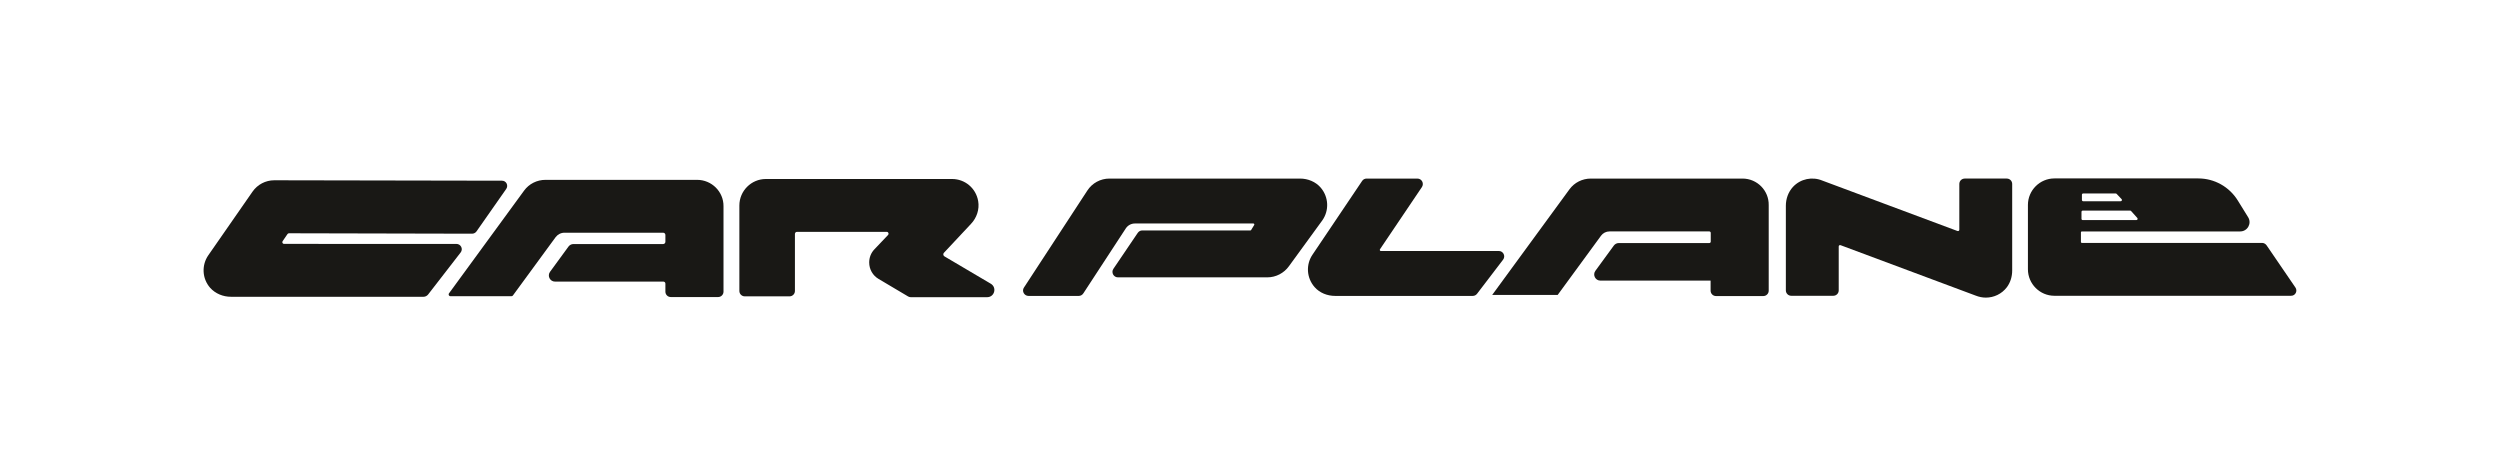
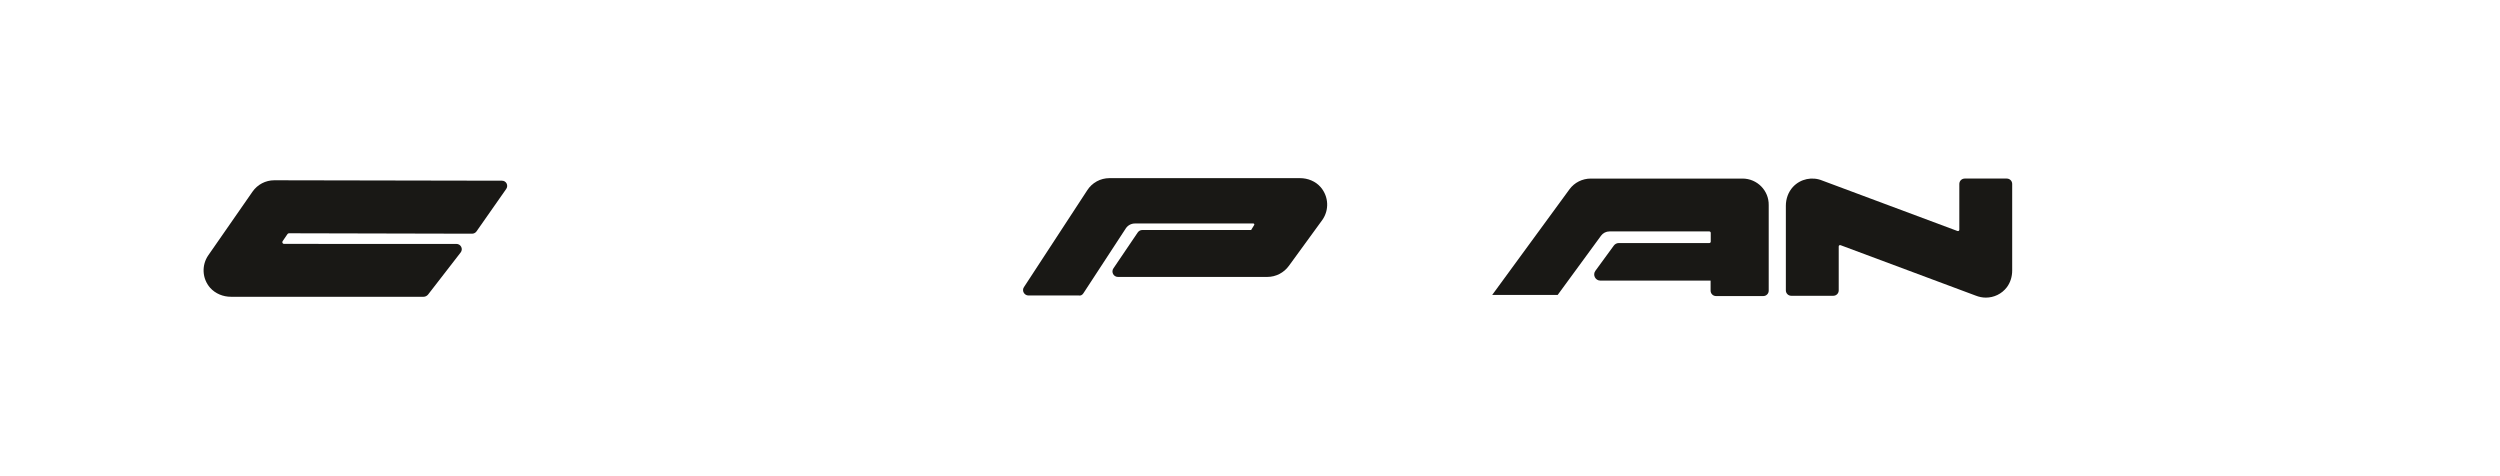
<svg xmlns="http://www.w3.org/2000/svg" version="1.1" id="Layer_1" x="0px" y="0px" viewBox="0 0 1764 336" style="enable-background:new 0 0 1764 336;" xml:space="preserve">
  <style type="text/css">
	.st0{fill:#191815;}
</style>
  <g>
    <g>
      <path class="st0" d="M298.9,209.4h-136c-5.5,0-10.9-2.2-14.6-6.3c-5.8-6.6-6.1-16.1-1.3-23l31.2-44.9c3.5-5,9.2-8,15.3-8l0,0    l160.7,0.3c3,0,4.7,3.3,3,5.8l-21,30c-0.7,1-1.9,1.6-3.1,1.6l-129.2-0.3c-0.4,0-0.7,0.2-1,0.5l-3.5,5.1c-0.5,0.8,0,1.9,1,1.9H322    c3.2,0,5,3.6,3,6.1l-23,29.7C301.2,208.8,300.1,209.4,298.9,209.4z" />
-       <path class="st0" d="M562.3,163.6h63.4c1.1,0,1.7,1.3,0.9,2.2l-9.6,10.1c-2.4,2.5-3.7,5.8-3.7,9.3v0c0,4.8,2.5,9.2,6.6,11.6    l20.9,12.4c0.6,0.3,1.2,0.5,1.8,0.5h53.9c5.2,0,7.1-6.8,2.6-9.5l-32.7-19.3c-0.9-0.5-1.1-1.8-0.4-2.5l19.1-20.4    c4.1-4.3,6.1-10.3,5.1-16.1c-1.6-9.3-9.5-15.6-18.4-15.6H540.4c-10.3,0-18.7,8.4-18.7,18.7v60.3c0,2.1,1.7,3.8,3.8,3.8h31.6    c2.1,0,3.8-1.7,3.8-3.8v-40.3C561,164.2,561.5,163.6,562.3,163.6z" />
-       <path class="st0" d="M491.9,126.9h-107c-6,0-11.6,2.8-15.1,7.6l-53,72.5c-0.6,0.8,0,2,1,2h43.1c0.4,0,0.8-0.2,1-0.5l30.1-41.1    c1.5-2,3.8-3.2,6.3-3.2h69.6c0.9,0,1.6,0.7,1.6,1.6v4.8c0,0.9-0.7,1.6-1.6,1.6h-63.3c-1.4,0-2.7,0.7-3.5,1.8l-13,17.8    c-2.1,2.9,0,6.9,3.5,6.9h76.5c0.7,0,1.4,0.6,1.4,1.4v5.7c0,2.1,1.7,3.8,3.8,3.8h33.4c2.1,0,3.8-1.7,3.8-3.8v-60.3    C510.6,135.3,502.2,126.9,491.9,126.9z" />
    </g>
    <g>
-       <path class="st0" d="M764.4,207l30-45.9c1.4-2.1,3.8-3.4,6.3-3.4h83.7c0.5,0,0.8,0.6,0.6,1l-2.2,3.6c-0.1,0.2-0.3,0.3-0.6,0.3H806    c-1.3,0-2.4,0.6-3.2,1.7l-17.2,25.4c-1.7,2.5,0.1,6,3.2,6h105.4c6.1,0,11.8-3,15.3-7.9l23.6-32.4c4.8-6.9,4.5-16.3-1.2-23    c-3.6-4.2-9.1-6.4-14.6-6.4l-134.5,0c-6.3,0-12.2,3.2-15.6,8.5l-44.7,68.4c-1.7,2.5,0.2,5.9,3.2,5.9h35.5    C762.5,208.8,763.7,208.1,764.4,207z" />
-       <path class="st0" d="M1000.1,126h-35.8c-1.3,0-2.5,0.6-3.2,1.7l-35,52c-4.7,6.9-4.3,16.3,1.5,22.9c3.6,4.1,9,6.2,14.5,6.2h97.1    c1.2,0,2.3-0.6,3-1.5l18.4-24.1c1.9-2.5,0.1-6.1-3-6.1h-83.3c-0.6,0-0.9-0.7-0.6-1.2l29.6-43.9C1005,129.4,1003.2,126,1000.1,126z    " />
+       <path class="st0" d="M764.4,207l30-45.9c1.4-2.1,3.8-3.4,6.3-3.4h83.7c0.5,0,0.8,0.6,0.6,1l-2.2,3.6H806    c-1.3,0-2.4,0.6-3.2,1.7l-17.2,25.4c-1.7,2.5,0.1,6,3.2,6h105.4c6.1,0,11.8-3,15.3-7.9l23.6-32.4c4.8-6.9,4.5-16.3-1.2-23    c-3.6-4.2-9.1-6.4-14.6-6.4l-134.5,0c-6.3,0-12.2,3.2-15.6,8.5l-44.7,68.4c-1.7,2.5,0.2,5.9,3.2,5.9h35.5    C762.5,208.8,763.7,208.1,764.4,207z" />
      <path class="st0" d="M1401.2,210c-2.4,0-4.8-0.5-7.1-1.4l-95.4-35.6c-0.7-0.2-1.3,0.2-1.3,0.9v31c0,2.1-1.7,3.8-3.8,3.8h-29.7    c-2.1,0-3.8-1.7-3.8-3.8v-59.7c0-4.9,1.7-9.7,5-13.3c5.4-5.8,13.7-7.4,20.7-4.5l95.4,35.6c0.7,0.2,1.3-0.2,1.3-0.9v-32.3    c0-2.1,1.7-3.8,3.8-3.8h29.7c2.1,0,3.8,1.7,3.8,3.8v61.1c0,4.2-1.2,8.3-3.7,11.7C1412.4,207.5,1406.8,210,1401.2,210z" />
      <path class="st0" d="M1229.5,126h-107c-6,0-11.6,2.8-15.1,7.6l-54.5,74.5h46.2l30.6-41.8c1.4-1.9,3.6-3,5.9-3h70.5    c0.5,0,1,0.4,1,1v6.2c0,0.5-0.4,1-1,1h-63.9c-1.4,0-2.7,0.7-3.5,1.8l-13,17.8c-2.1,2.9,0,6.9,3.5,6.9h77.8v7.1    c0,2.1,1.7,3.8,3.8,3.8h33.4c2.1,0,3.8-1.7,3.8-3.8v-60.3C1248.2,134.4,1239.8,126,1229.5,126z" />
-       <path class="st0" d="M1619.6,202.8l-20.3-29.7c-0.7-1-1.9-1.7-3.1-1.7H1469c-0.4,0-0.7-0.3-0.7-0.7V164c0-0.4,0.3-0.7,0.7-0.7    h111.7c5.1,0,8.3-5.6,5.6-10l-7.3-11.8c-6-9.7-16.5-15.6-27.9-15.6h-101.5c-10.3,0-18.7,8.4-18.7,18.7v45.4    c0,10.3,8.4,18.7,18.7,18.7h166.9C1619.6,208.8,1621.4,205.3,1619.6,202.8z M1469.9,136.5h22.9c0.2,0,0.5,0.1,0.7,0.3l3.5,3.7    c0.6,0.6,0.1,1.5-0.7,1.5h-26.4c-0.5,0-0.9-0.4-0.9-0.9v-3.7C1469,136.9,1469.4,136.5,1469.9,136.5z M1469.6,148.6h33.4    c0.3,0,0.5,0.1,0.7,0.3l4.4,4.9c0.5,0.6,0.1,1.5-0.7,1.5h-37.8c-0.5,0-0.9-0.4-0.9-0.9v-4.9C1468.7,149,1469.1,148.6,1469.6,148.6    z" />
    </g>
  </g>
</svg>